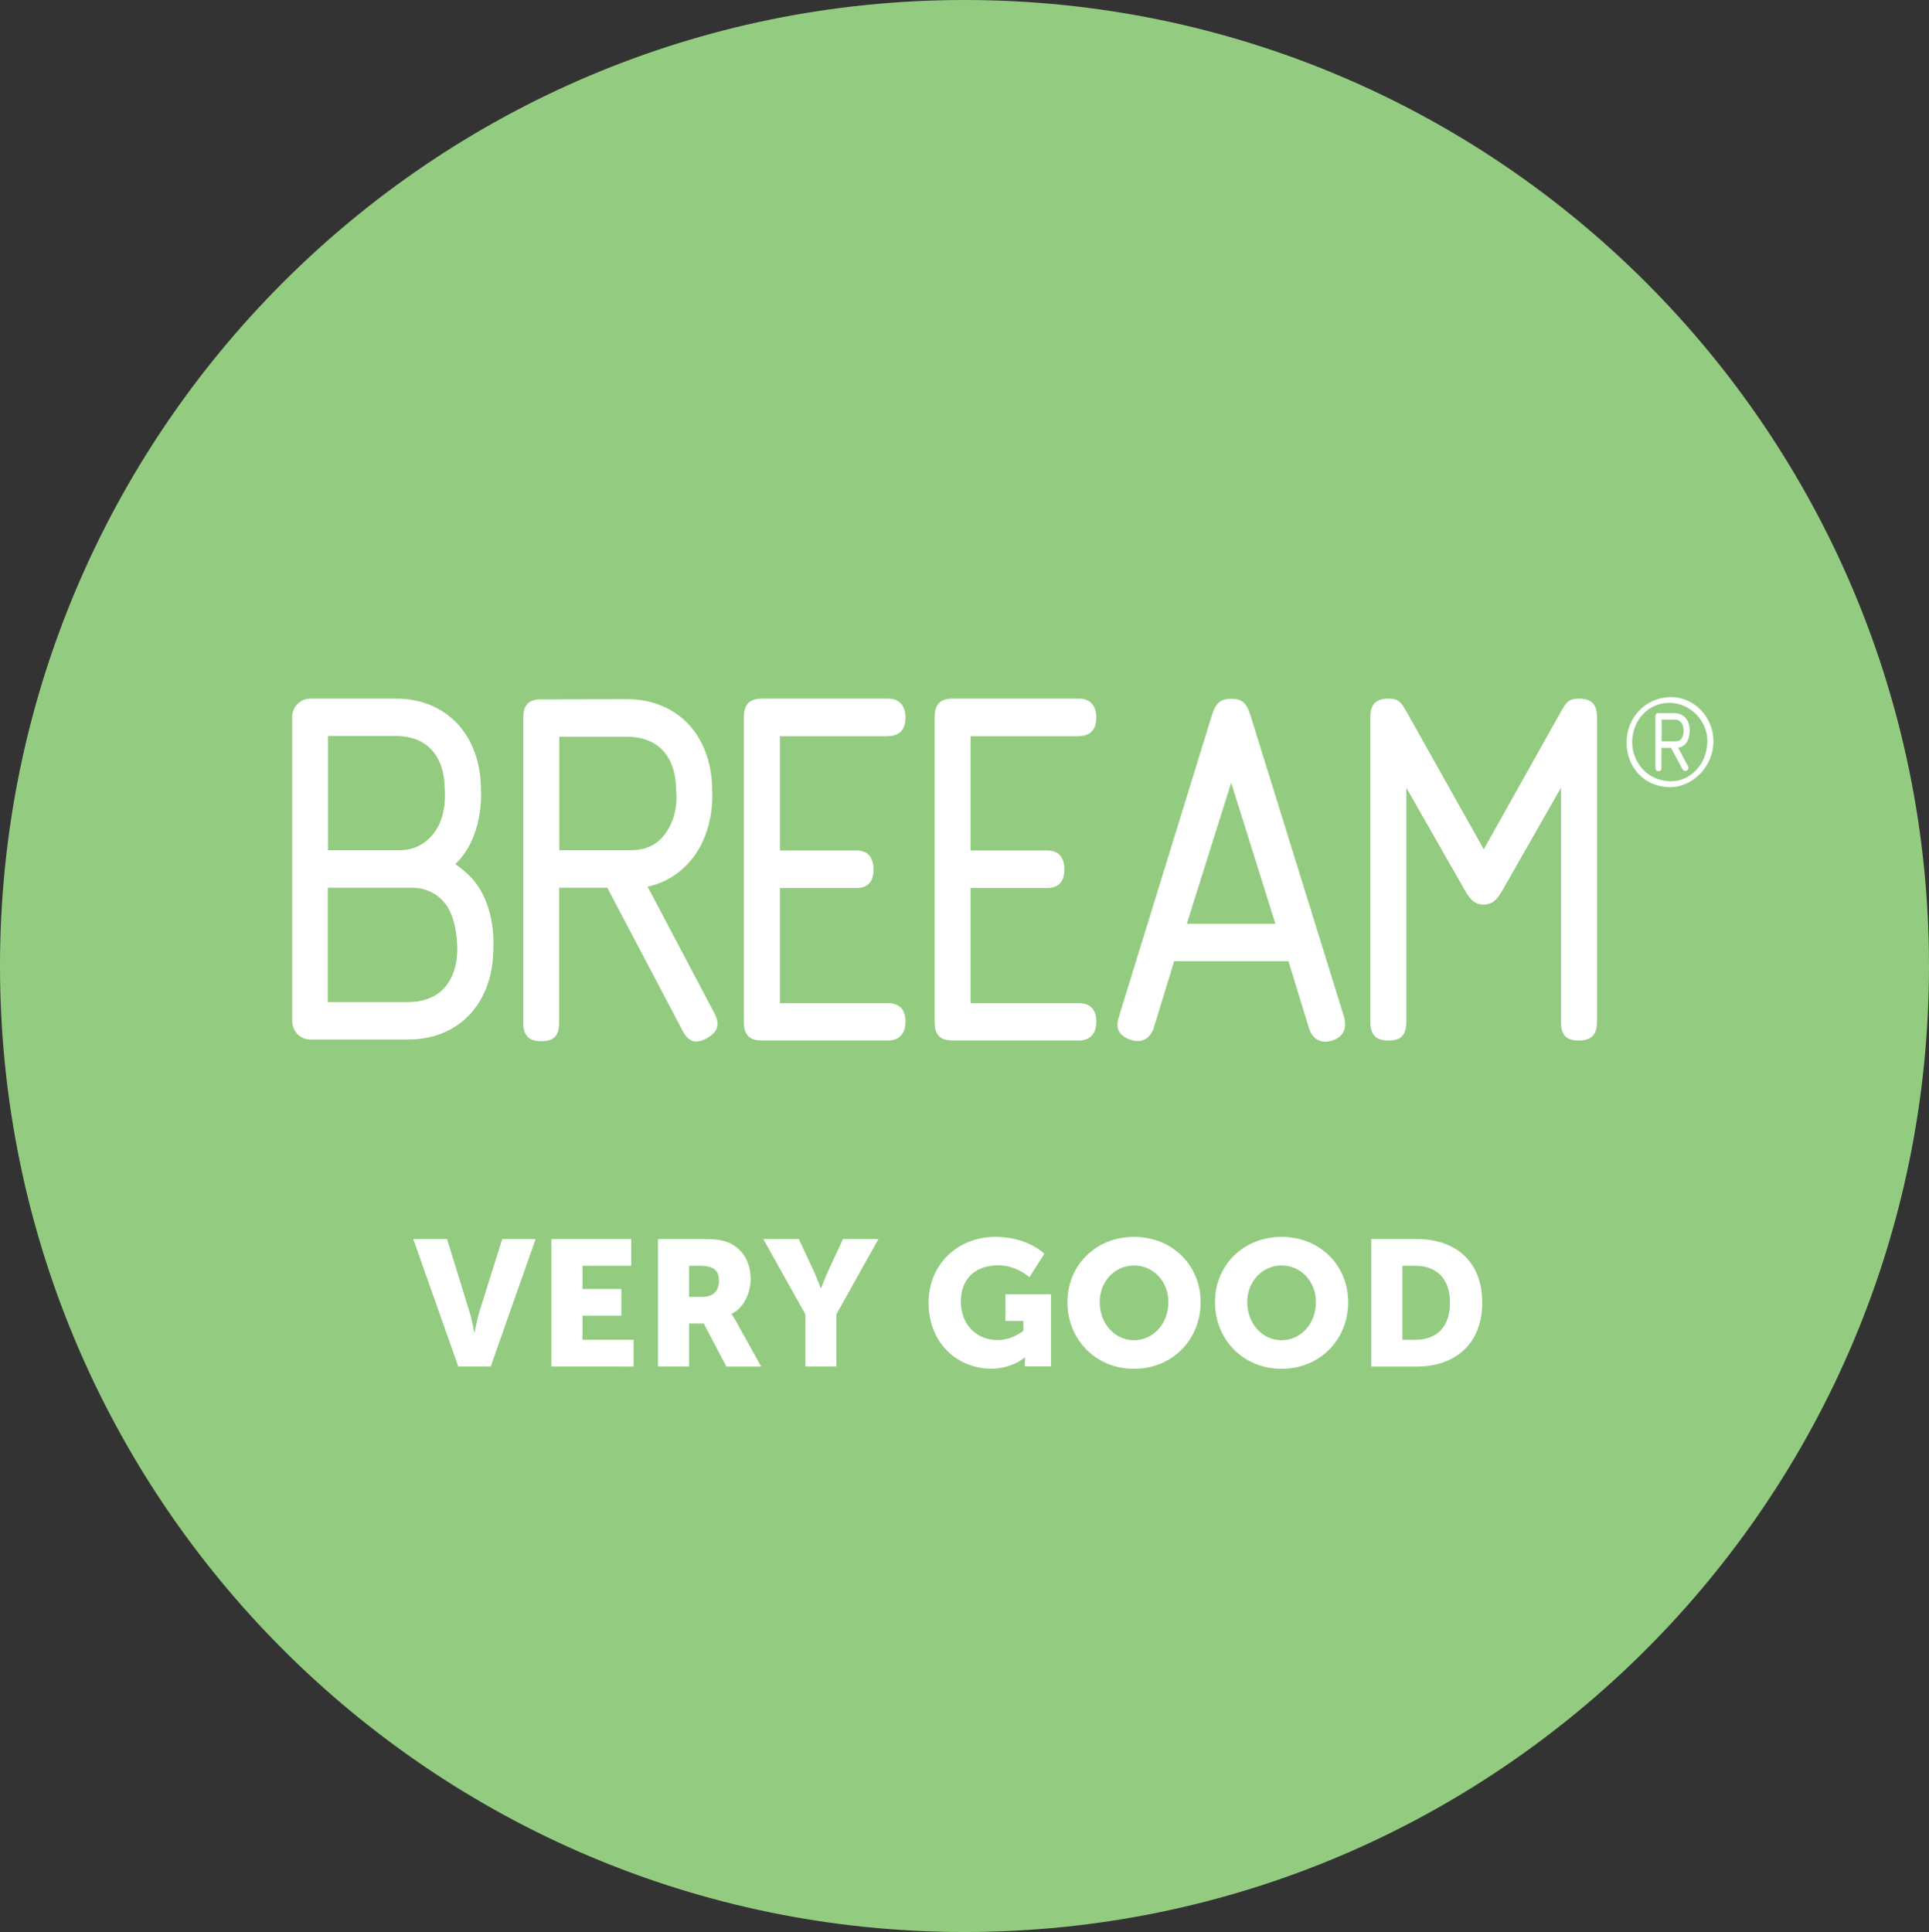
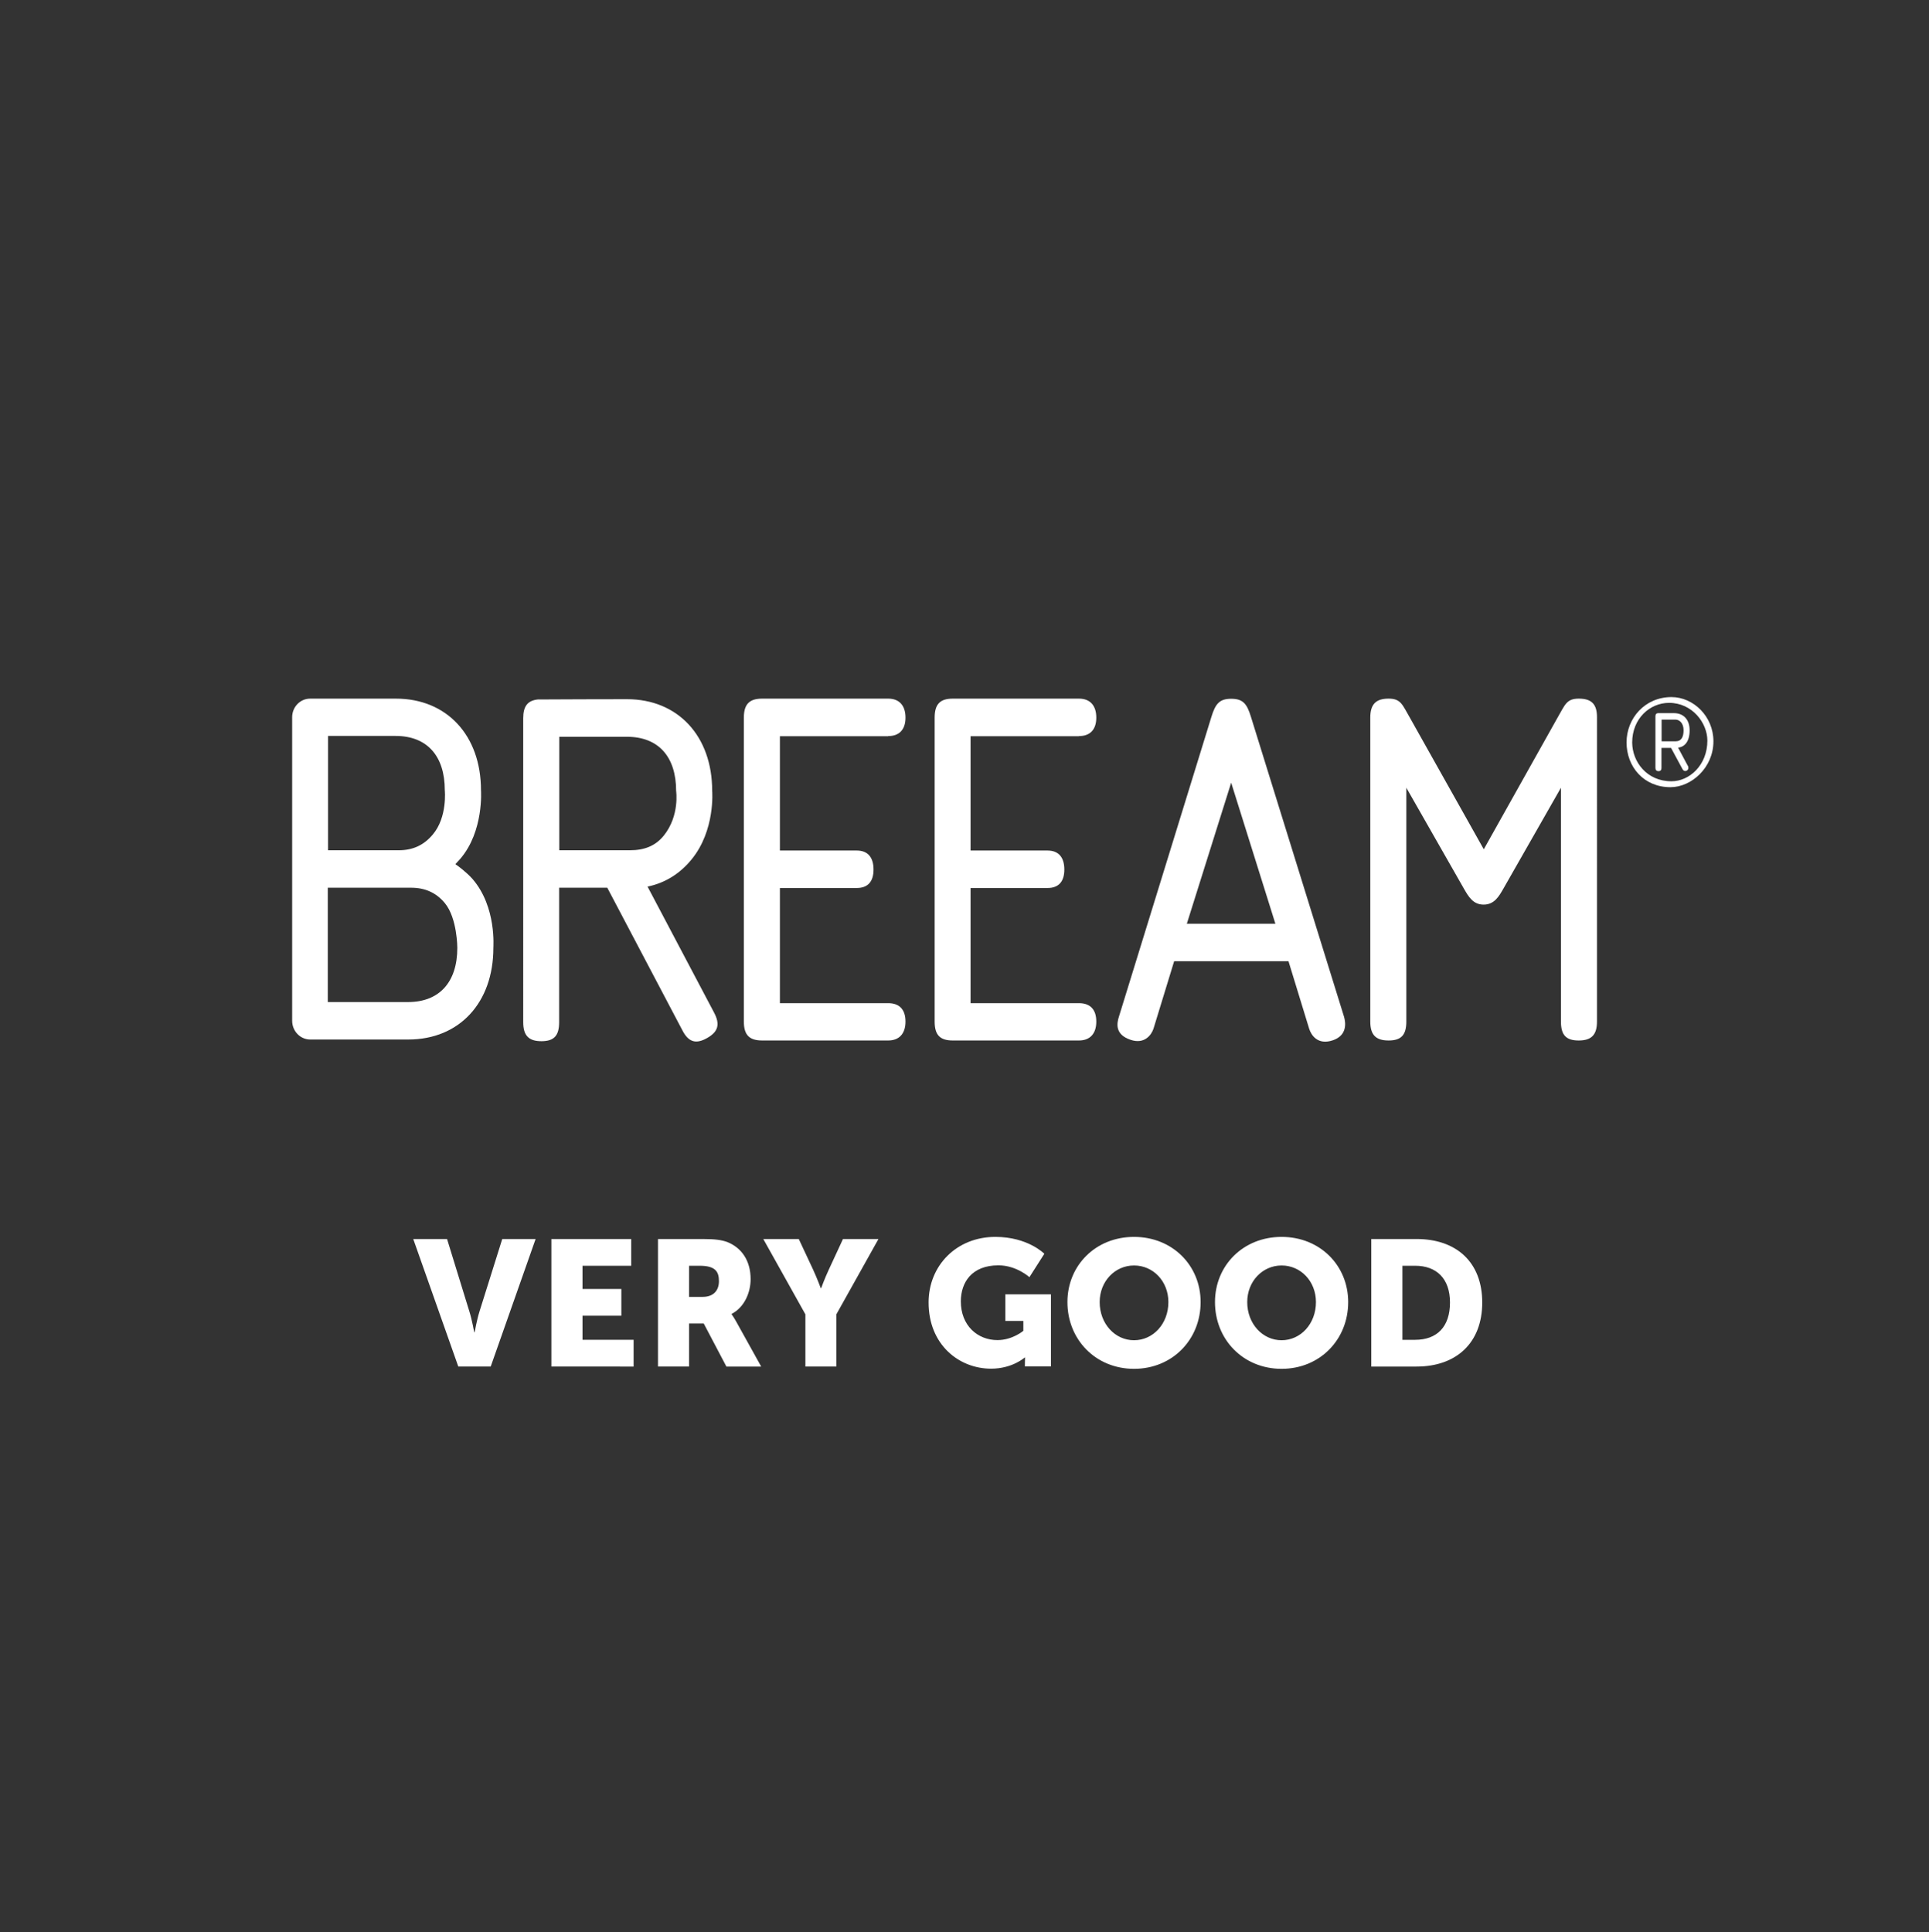
<svg xmlns="http://www.w3.org/2000/svg" viewBox="0 0 137 137.22">
  <rect x="0" y="0" width="137" height="137.22" fill="#333333" stroke="none" />
-   <path d="M68.5 137.22c37.83 0 68.5-30.72 68.5-68.61S106.33 0 68.5 0 0 30.72 0 68.61s30.67 68.61 68.5 68.61" fill="#93cc80" />
  <path d="M99.6 95.16V89.9h.91c1.49 0 2.47.89 2.47 2.61 0 1.74-.94 2.65-2.47 2.65h-.91zm-2.21 1.9h3.21c2.85 0 4.67-1.7 4.67-4.55 0-2.85-1.82-4.51-4.67-4.51h-3.21v9.06zm-8.81-4.58c0-1.48 1.09-2.6 2.44-2.6 1.36 0 2.44 1.12 2.44 2.6 0 1.55-1.09 2.71-2.44 2.71-1.35 0-2.44-1.17-2.44-2.71m-2.29 0c0 2.66 2 4.74 4.73 4.74s4.73-2.08 4.73-4.74c0-2.6-2-4.63-4.73-4.63s-4.73 2.03-4.73 4.63m-8.19 0c0-1.48 1.09-2.6 2.44-2.6 1.36 0 2.44 1.12 2.44 2.6 0 1.55-1.09 2.71-2.44 2.71-1.35 0-2.44-1.17-2.44-2.71m-2.29 0c0 2.66 2 4.74 4.73 4.74 2.73 0 4.73-2.08 4.73-4.74 0-2.6-2-4.63-4.73-4.63-2.73 0-4.73 2.03-4.73 4.63m-9.86.03c0 2.97 2.13 4.7 4.44 4.7 1.51 0 2.38-.79 2.38-.79h.03s-.01.19-.01.38v.25h1.85v-5.12H71.4v1.89h1.28v.7s-.77.66-1.84.66c-1.41 0-2.6-1.03-2.6-2.75 0-1.34.77-2.56 2.67-2.56 1.28 0 2.2.84 2.2.84l1.06-1.66s-1.16-1.2-3.48-1.2c-2.75 0-4.74 2.03-4.74 4.66m-8.76 4.55h2.21v-3.71L62.39 88h-2.52l-1.01 2.18c-.29.62-.54 1.31-.54 1.31h-.03s-.25-.68-.54-1.31L56.73 88h-2.52l2.99 5.35v3.71zm-8.25-4.95V89.9h.75c1.11 0 1.37.41 1.37 1.09 0 .72-.44 1.12-1.15 1.12h-.97zm-2.21 4.95h2.21V94h1.04l1.61 3.06h2.47l-1.76-3.17c-.21-.38-.34-.54-.34-.54v-.03c.9-.46 1.35-1.51 1.35-2.47 0-1.32-.65-2.24-1.67-2.64-.4-.14-.84-.21-1.76-.21h-3.15v9.06zm-7.57 0H45v-1.9h-3.63v-1.71h2.76v-1.9h-2.76V89.9h3.46V88h-5.67v9.06zm-6.61 0h2.3L38.04 88h-2.37l-1.62 5.16c-.18.57-.34 1.46-.34 1.46h-.03s-.16-.89-.34-1.46L31.75 88h-2.4l3.2 9.06zm30.53-44.78c.77 0 1.23-.44 1.23-1.31 0-.87-.45-1.35-1.23-1.35h-8.95c-.91 0-1.3.4-1.3 1.35v21.59c0 .95.39 1.34 1.3 1.34h8.95c.77 0 1.23-.47 1.23-1.34 0-.88-.45-1.31-1.23-1.31h-7.69v-8.18h5.46c.77 0 1.19-.44 1.19-1.31 0-.88-.42-1.35-1.19-1.35h-5.46v-8.12h7.69zm25.76-1.38c-.28-.91-.56-1.27-1.4-1.27-.84 0-1.12.37-1.4 1.27l-6.57 21.3c-.15.47-.31 1.27.82 1.65.99.34 1.48-.34 1.63-.78l1.47-4.8h8.12l1.47 4.8c.14.44.6 1.19 1.7.81 1.02-.36.89-1.25.78-1.65L88.84 50.9zm-4.55 14.71l3.15-10.02 3.14 10.02h-6.29zm27.84-15.99c-.88 0-.98.44-1.51 1.35l-5.24 9.35-5.25-9.35c-.53-.91-.63-1.35-1.51-1.35-.9 0-1.3.4-1.3 1.35v21.58c0 .95.39 1.35 1.3 1.35s1.26-.4 1.26-1.35v-16.6l4.09 7.17c.32.55.64 1.13 1.4 1.13.76 0 1.09-.59 1.4-1.13l4.09-7.17v16.6c0 .95.35 1.35 1.26 1.35s1.3-.4 1.3-1.35V50.97c.01-.95-.38-1.35-1.29-1.35m-35.5 2.66c.77 0 1.23-.44 1.23-1.31 0-.87-.45-1.35-1.23-1.35h-8.96c-.91 0-1.29.4-1.29 1.35v21.59c0 .95.38 1.34 1.29 1.34h8.96c.77 0 1.23-.47 1.23-1.34 0-.88-.45-1.31-1.23-1.31h-7.7v-8.18h5.47c.77 0 1.19-.44 1.19-1.31 0-.88-.42-1.35-1.19-1.35h-5.47v-8.12h7.7zM45.99 62.97c1.23-.25 2.29-.91 3.11-1.91 1.72-2.08 1.48-4.89 1.48-4.89 0-3.89-2.43-6.51-6.05-6.51 0 0-6.26.01-6.34.02-.72.08-1.03.48-1.03 1.33V72.6c0 .94.38 1.35 1.29 1.35s1.26-.4 1.26-1.35v-9.55h3.42l5.34 10.14c.43.83.96.99 1.76.53.79-.45.92-.98.48-1.81l-4.72-8.94zm-6.27-2.58v-8.06h4.81c2.22 0 3.49 1.4 3.49 3.85 0 0 .26 1.75-.87 3.16-.6.75-1.4 1.05-2.41 1.05h-5.02zm-6.16 2.04c-.38-.44-1.1-.99-1.22-1.05l.34-.37c1.7-1.97 1.48-4.89 1.48-4.89 0-3.89-2.43-6.5-6.04-6.5h-6.09c-.71 0-1.28.59-1.28 1.32V72.5c0 .73.57 1.33 1.28 1.33H29c3.62 0 6.04-2.61 6.04-6.51-.01 0 .25-2.89-1.48-4.89M23.29 52.27h4.81c2.22 0 3.49 1.41 3.49 3.85 0 0 .2 1.92-.86 3.16-.62.74-1.4 1.11-2.41 1.11H23.3v-8.12zm9.19 15.05c0 2.44-1.28 3.85-3.5 3.85h-5.7v-8.12h5.91c1.01 0 1.8.36 2.41 1.1.88 1.07.88 3.17.88 3.17m83.04-14.59c0-1.72 1.31-3.22 3.19-3.22 1.55 0 2.98 1.36 2.98 3.14 0 1.88-1.57 3.26-3.05 3.26-1.9 0-3.12-1.45-3.12-3.18m3.19 2.76c1.26 0 2.55-1.13 2.55-2.89 0-1.24-1.06-2.68-2.72-2.68-1.37 0-2.62 1.12-2.62 2.82.01 1.36 1.03 2.75 2.79 2.75m.17-4.84c.7 0 1.12.47 1.12 1.22 0 .78-.34 1.18-.82 1.23l.69 1.29c.03.03.04.07.04.16 0 .19-.28.32-.41.09l-.82-1.52H118v1.41c0 .16-.06.24-.21.24s-.22-.08-.22-.24v-3.65c0-.15.06-.23.22-.23h1.09zm-.87.45v1.55h1.01c.37 0 .55-.28.55-.78 0-.54-.32-.76-.57-.76h-.99z" fill="#fff" />
</svg>